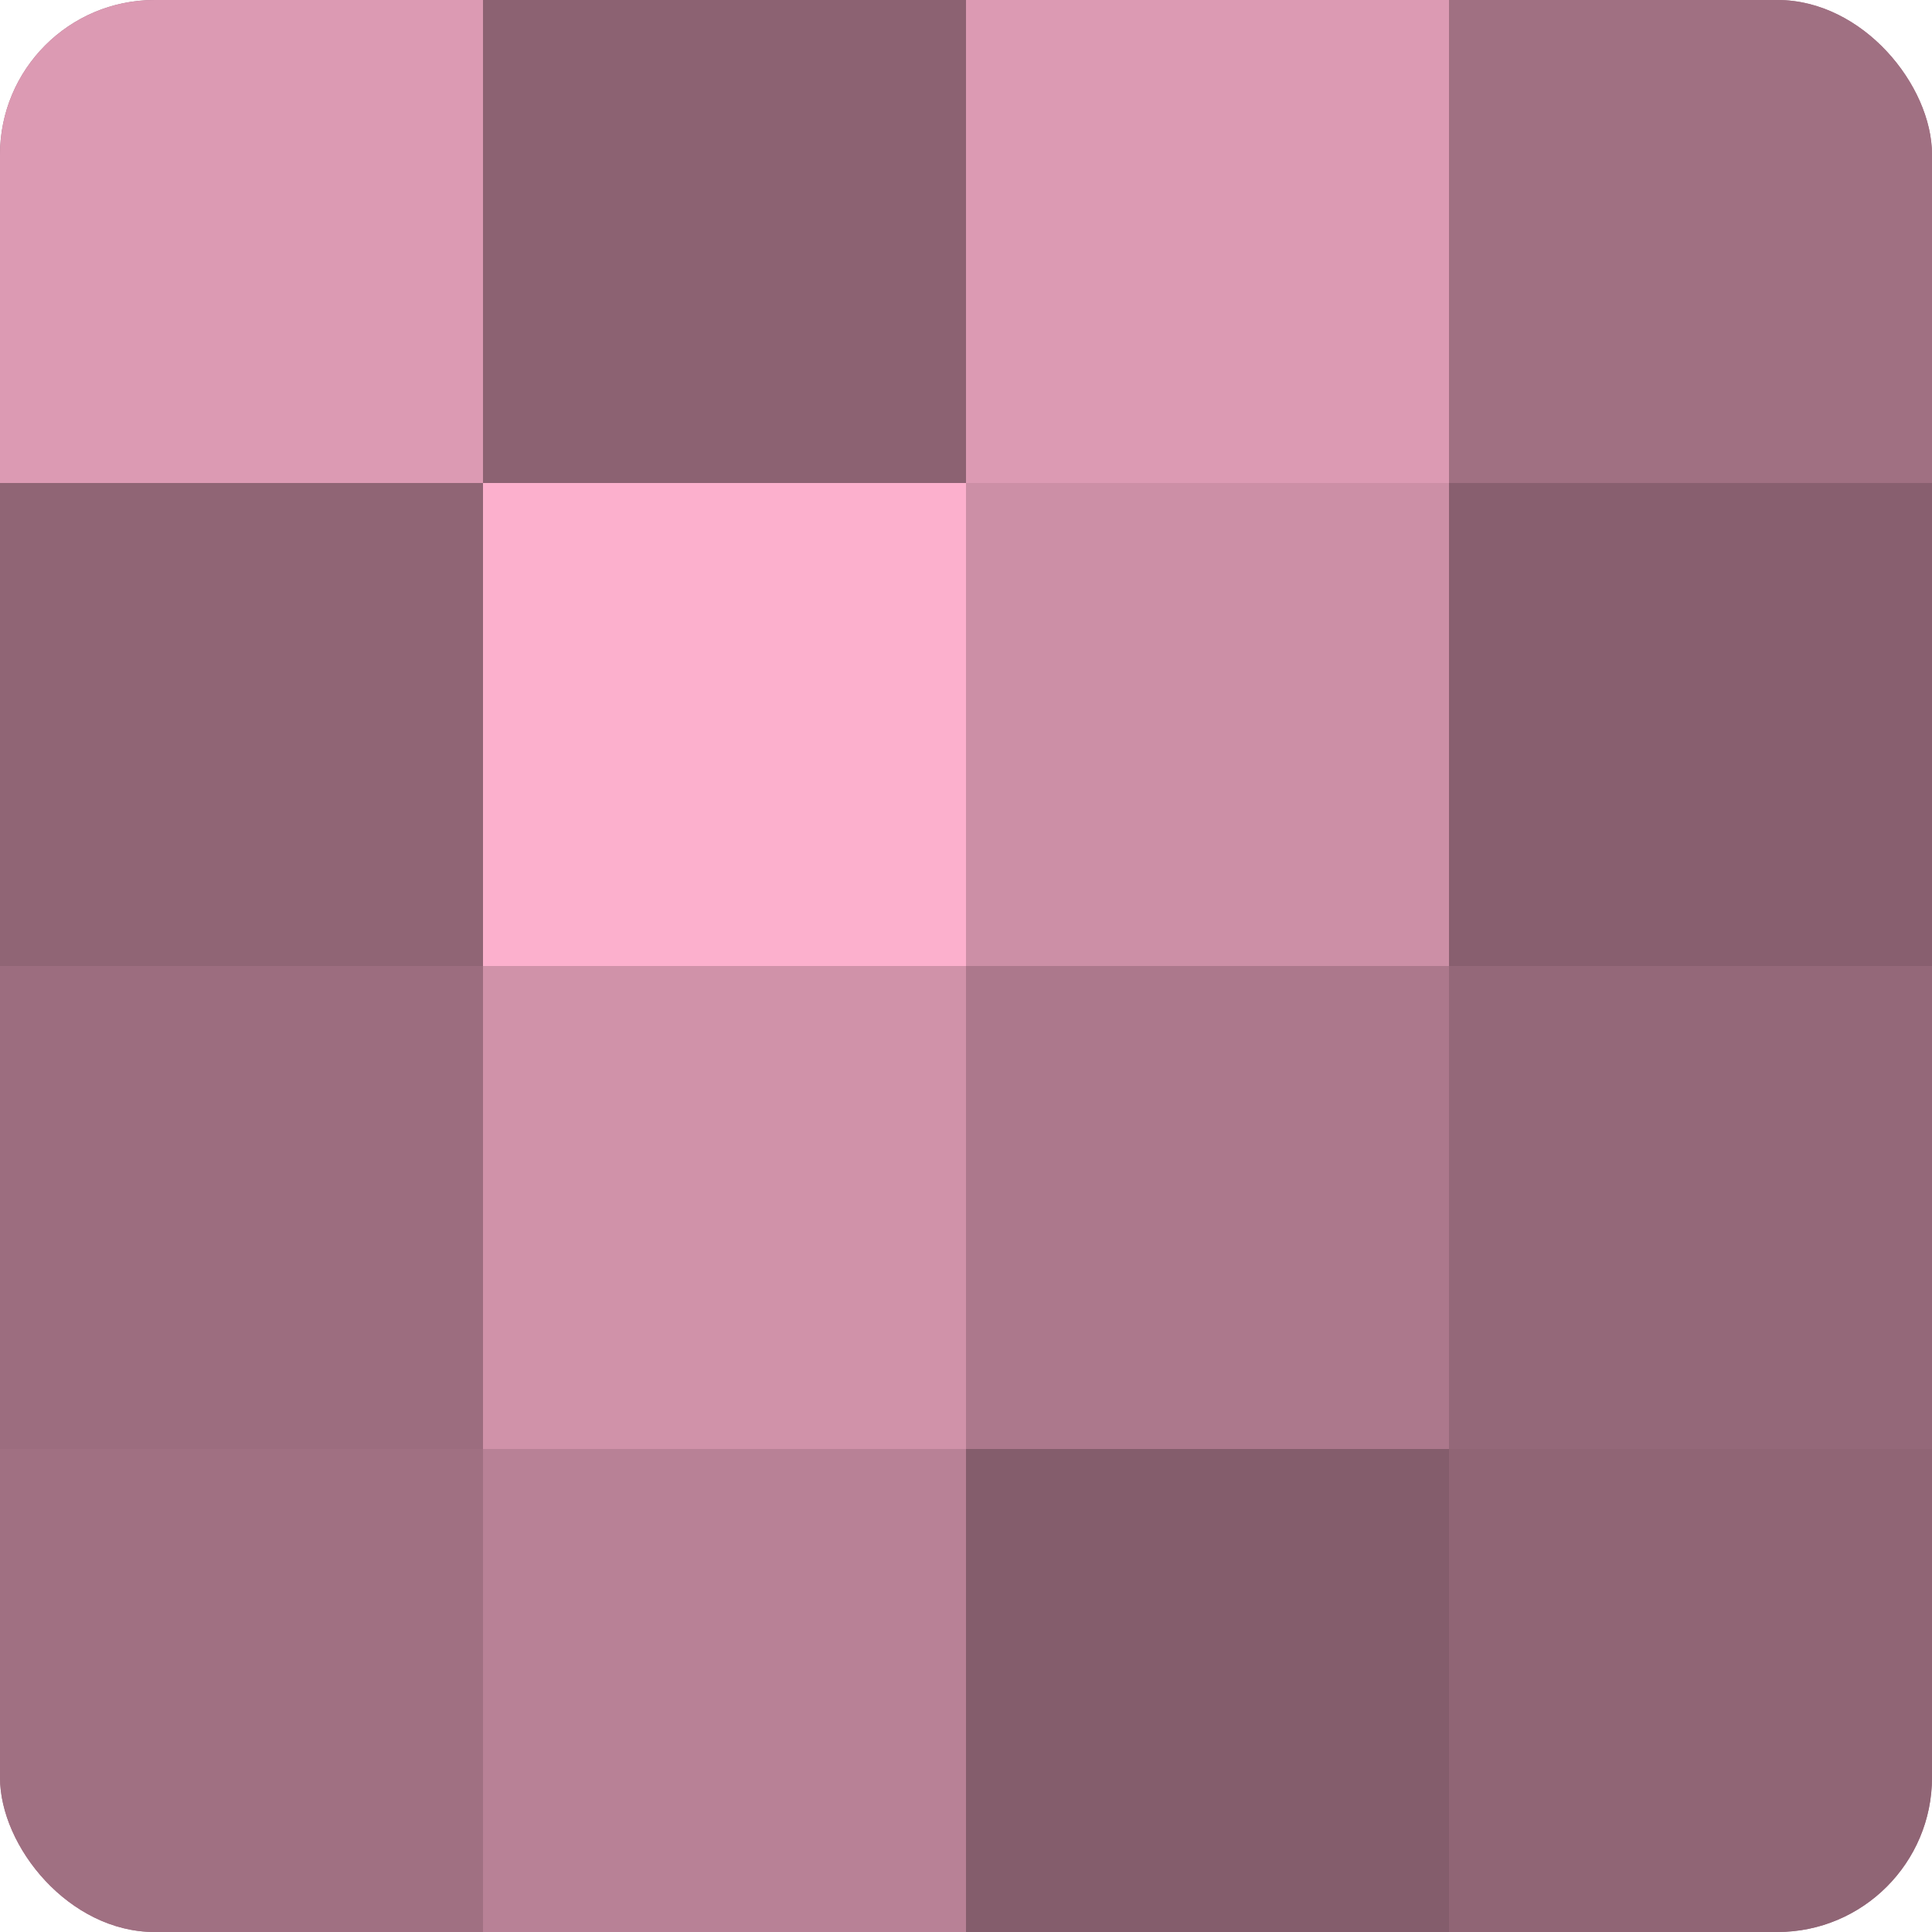
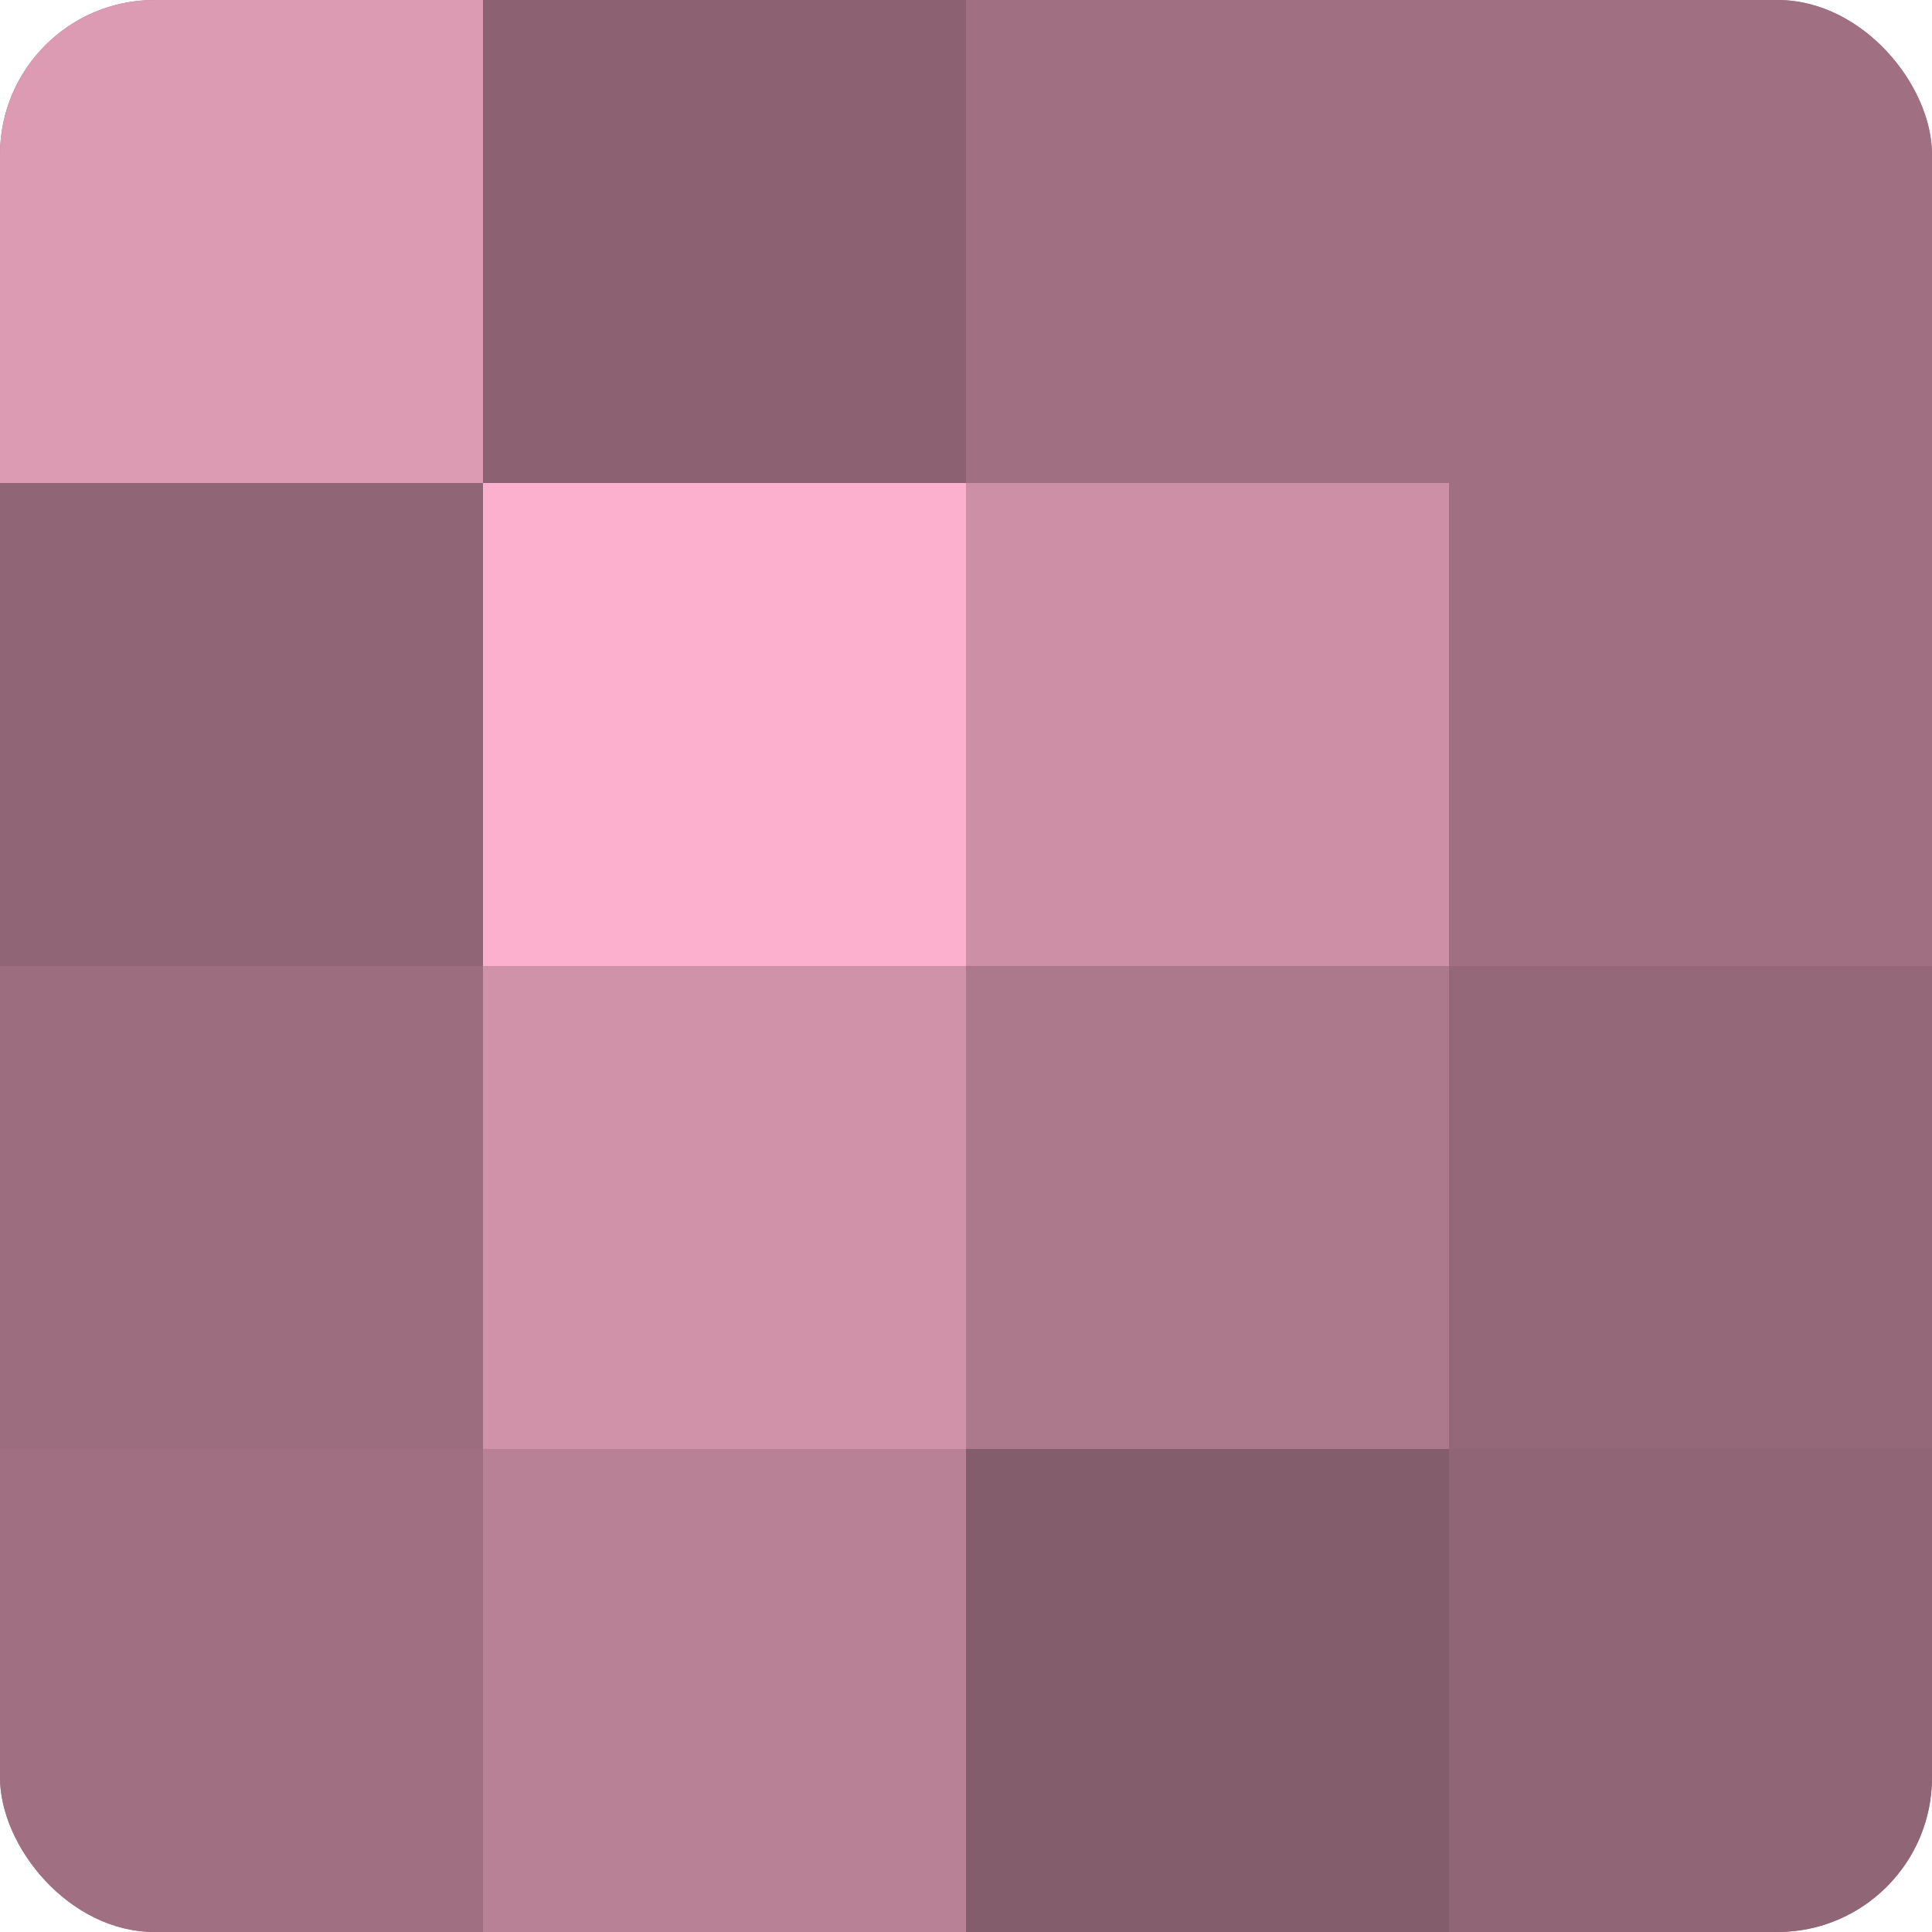
<svg xmlns="http://www.w3.org/2000/svg" width="60" height="60" viewBox="0 0 100 100" preserveAspectRatio="xMidYMid meet">
  <defs>
    <clipPath id="c" width="100" height="100">
      <rect width="100" height="100" rx="8" ry="8" />
    </clipPath>
  </defs>
  <g clip-path="url(#c)">
    <rect width="100" height="100" fill="#a07082" />
    <rect width="25" height="25" fill="#dc9ab3" />
    <rect y="25" width="25" height="25" fill="#906575" />
    <rect y="50" width="25" height="25" fill="#9c6d7f" />
    <rect y="75" width="25" height="25" fill="#a07082" />
    <rect x="25" width="25" height="25" fill="#8c6272" />
    <rect x="25" y="25" width="25" height="25" fill="#fcb0cd" />
    <rect x="25" y="50" width="25" height="25" fill="#d092a9" />
    <rect x="25" y="75" width="25" height="25" fill="#b88196" />
-     <rect x="50" width="25" height="25" fill="#dc9ab3" />
    <rect x="50" y="25" width="25" height="25" fill="#cc8fa6" />
    <rect x="50" y="50" width="25" height="25" fill="#ac788c" />
    <rect x="50" y="75" width="25" height="25" fill="#845d6c" />
    <rect x="75" width="25" height="25" fill="#a07082" />
-     <rect x="75" y="25" width="25" height="25" fill="#885f6f" />
    <rect x="75" y="50" width="25" height="25" fill="#946879" />
    <rect x="75" y="75" width="25" height="25" fill="#906575" />
  </g>
</svg>